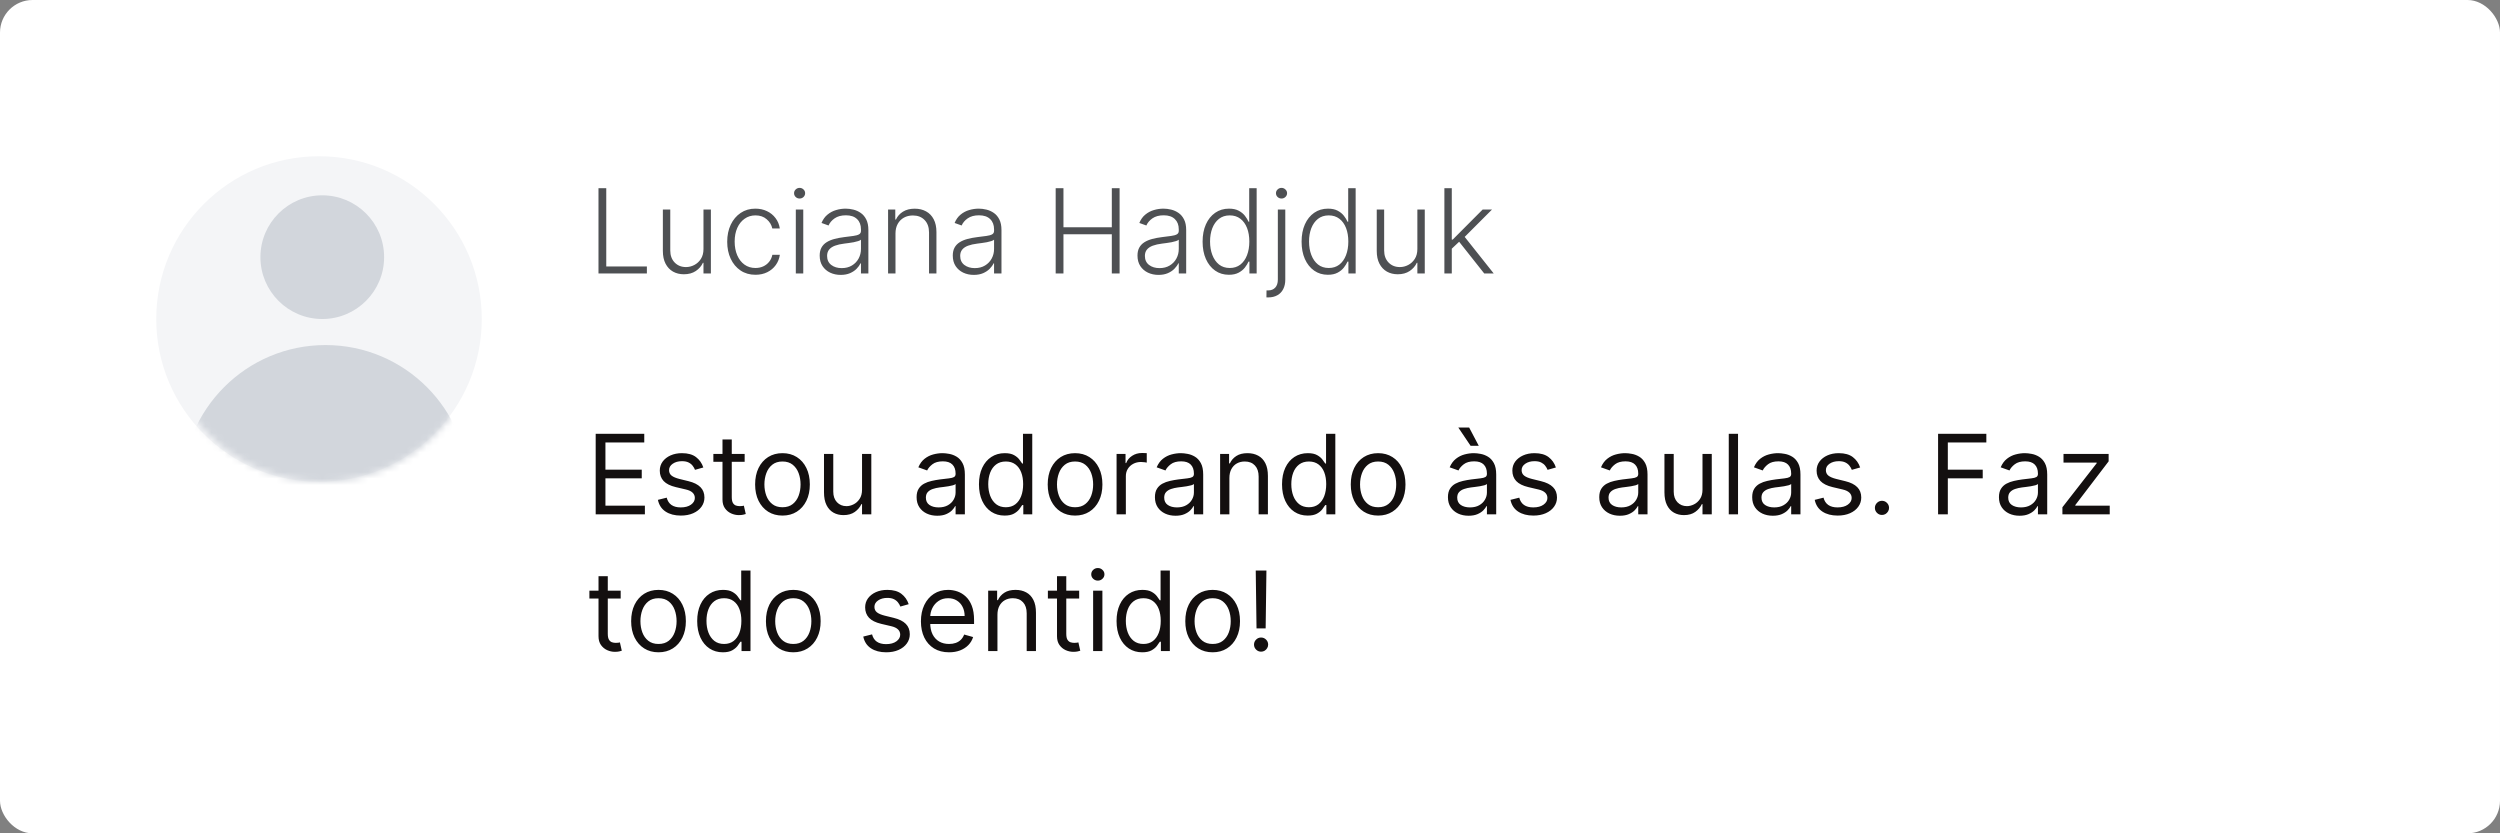
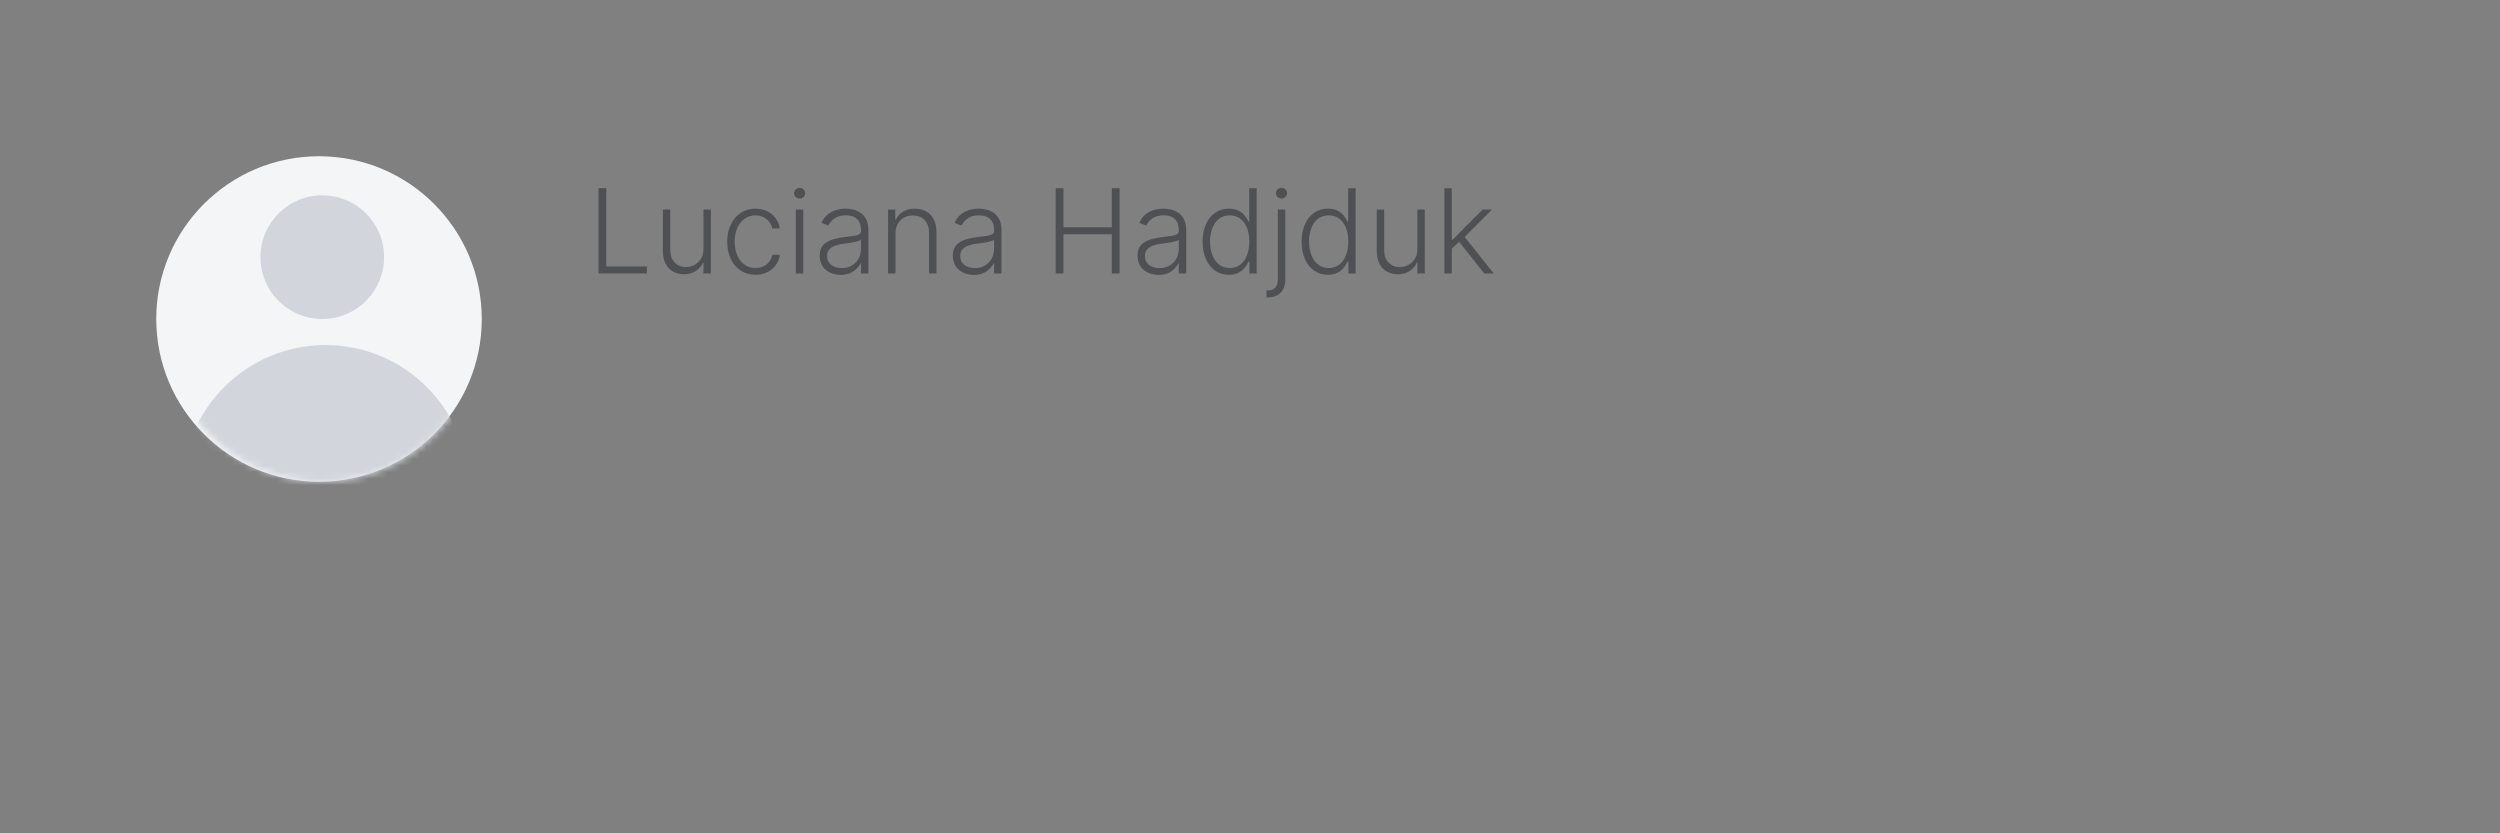
<svg xmlns="http://www.w3.org/2000/svg" width="384" height="128" viewBox="0 0 384 128" fill="none">
  <rect x="0" y="0" width="384" height="128" fill="#808080" stroke="none" />
-   <rect width="384" height="128" rx="5" fill="white" />
  <circle cx="49" cy="49" r="25" fill="#F4F5F7" />
  <circle cx="49.5" cy="39.5" r="9.5" fill="#D2D6DC" />
  <mask id="mask0_619_61" style="mask-type:alpha" maskUnits="userSpaceOnUse" x="25" y="25" width="49" height="49">
    <circle cx="49.5" cy="49.5" r="24.5" fill="#F4F5F7" />
  </mask>
  <g mask="url(#mask0_619_61)">
    <circle cx="50" cy="75" r="22" fill="#D2D6DC" />
  </g>
  <path d="M91.927 42V28.909H93.122V40.926H99.361V42H91.927ZM108.054 38.248V32.182H109.192V42H108.054V40.37H107.965C107.735 40.873 107.37 41.293 106.872 41.629C106.373 41.962 105.764 42.128 105.044 42.128C104.417 42.128 103.861 41.992 103.375 41.719C102.889 41.442 102.508 41.037 102.231 40.504C101.954 39.972 101.816 39.318 101.816 38.542V32.182H102.953V38.472C102.953 39.239 103.179 39.856 103.631 40.325C104.083 40.79 104.662 41.022 105.37 41.022C105.813 41.022 106.239 40.916 106.648 40.702C107.057 40.489 107.394 40.178 107.658 39.769C107.922 39.356 108.054 38.849 108.054 38.248ZM116.04 42.205C115.162 42.205 114.397 41.985 113.745 41.546C113.097 41.107 112.594 40.506 112.236 39.744C111.878 38.981 111.699 38.111 111.699 37.136C111.699 36.151 111.88 35.276 112.243 34.508C112.609 33.742 113.116 33.141 113.764 32.706C114.412 32.267 115.164 32.048 116.02 32.048C116.677 32.048 117.271 32.175 117.804 32.431C118.336 32.682 118.775 33.038 119.12 33.499C119.47 33.955 119.689 34.487 119.779 35.097H118.628C118.509 34.543 118.221 34.07 117.765 33.678C117.314 33.281 116.738 33.083 116.04 33.083C115.413 33.083 114.859 33.254 114.378 33.594C113.896 33.931 113.519 34.402 113.246 35.007C112.978 35.608 112.843 36.305 112.843 37.097C112.843 37.894 112.976 38.599 113.24 39.213C113.504 39.822 113.875 40.3 114.352 40.645C114.834 40.99 115.396 41.163 116.04 41.163C116.474 41.163 116.87 41.082 117.228 40.92C117.591 40.754 117.893 40.519 118.136 40.217C118.383 39.914 118.549 39.554 118.635 39.136H119.785C119.7 39.729 119.489 40.257 119.152 40.722C118.82 41.182 118.388 41.544 117.855 41.808C117.326 42.072 116.721 42.205 116.04 42.205ZM122.237 42V32.182H123.381V42H122.237ZM122.818 30.494C122.584 30.494 122.384 30.416 122.217 30.258C122.051 30.096 121.968 29.902 121.968 29.676C121.968 29.45 122.051 29.259 122.217 29.101C122.384 28.939 122.584 28.858 122.818 28.858C123.053 28.858 123.253 28.939 123.419 29.101C123.585 29.259 123.668 29.45 123.668 29.676C123.668 29.902 123.585 30.096 123.419 30.258C123.253 30.416 123.053 30.494 122.818 30.494ZM129.132 42.224C128.54 42.224 127.998 42.109 127.508 41.879C127.018 41.644 126.628 41.307 126.339 40.869C126.049 40.425 125.904 39.889 125.904 39.258C125.904 38.772 125.996 38.363 126.179 38.031C126.362 37.698 126.622 37.425 126.959 37.212C127.295 36.999 127.694 36.831 128.154 36.707C128.614 36.584 129.121 36.488 129.675 36.42C130.225 36.352 130.69 36.292 131.069 36.241C131.452 36.19 131.744 36.109 131.945 35.998C132.145 35.887 132.245 35.708 132.245 35.461V35.231C132.245 34.562 132.045 34.035 131.644 33.652C131.248 33.264 130.677 33.07 129.931 33.07C129.224 33.07 128.646 33.226 128.199 33.537C127.756 33.848 127.445 34.215 127.266 34.636L126.185 34.246C126.407 33.709 126.714 33.281 127.106 32.962C127.498 32.638 127.937 32.406 128.422 32.265C128.908 32.12 129.4 32.048 129.899 32.048C130.274 32.048 130.664 32.097 131.069 32.195C131.478 32.293 131.857 32.463 132.207 32.706C132.556 32.945 132.839 33.279 133.057 33.709C133.274 34.136 133.383 34.677 133.383 35.333V42H132.245V40.447H132.175C132.038 40.736 131.836 41.018 131.567 41.291C131.299 41.563 130.962 41.787 130.557 41.962C130.153 42.136 129.677 42.224 129.132 42.224ZM129.285 41.182C129.891 41.182 130.415 41.048 130.858 40.779C131.301 40.511 131.642 40.155 131.881 39.712C132.123 39.264 132.245 38.772 132.245 38.235V36.816C132.16 36.897 132.017 36.969 131.817 37.033C131.621 37.097 131.393 37.155 131.133 37.206C130.877 37.253 130.621 37.293 130.366 37.327C130.11 37.361 129.88 37.391 129.675 37.417C129.121 37.485 128.648 37.592 128.256 37.736C127.864 37.881 127.564 38.082 127.355 38.337C127.146 38.589 127.042 38.913 127.042 39.309C127.042 39.906 127.255 40.368 127.681 40.696C128.107 41.02 128.642 41.182 129.285 41.182ZM137.547 35.864V42H136.409V32.182H137.515V33.722H137.617C137.848 33.219 138.206 32.817 138.691 32.514C139.181 32.207 139.786 32.054 140.507 32.054C141.167 32.054 141.747 32.193 142.245 32.469C142.748 32.742 143.138 33.145 143.415 33.678C143.696 34.21 143.837 34.864 143.837 35.64V42H142.699V35.71C142.699 34.905 142.473 34.268 142.022 33.799C141.574 33.33 140.973 33.096 140.219 33.096C139.703 33.096 139.245 33.207 138.845 33.428C138.444 33.65 138.127 33.969 137.892 34.387C137.662 34.8 137.547 35.293 137.547 35.864ZM149.575 42.224C148.983 42.224 148.442 42.109 147.952 41.879C147.462 41.644 147.072 41.307 146.782 40.869C146.492 40.425 146.347 39.889 146.347 39.258C146.347 38.772 146.439 38.363 146.622 38.031C146.805 37.698 147.065 37.425 147.402 37.212C147.739 36.999 148.137 36.831 148.597 36.707C149.058 36.584 149.565 36.488 150.119 36.42C150.668 36.352 151.133 36.292 151.512 36.241C151.896 36.19 152.188 36.109 152.388 35.998C152.588 35.887 152.688 35.708 152.688 35.461V35.231C152.688 34.562 152.488 34.035 152.087 33.652C151.691 33.264 151.12 33.07 150.374 33.07C149.667 33.07 149.09 33.226 148.642 33.537C148.199 33.848 147.888 34.215 147.709 34.636L146.629 34.246C146.85 33.709 147.157 33.281 147.549 32.962C147.941 32.638 148.38 32.406 148.866 32.265C149.352 32.12 149.844 32.048 150.342 32.048C150.717 32.048 151.107 32.097 151.512 32.195C151.921 32.293 152.301 32.463 152.65 32.706C152.999 32.945 153.283 33.279 153.5 33.709C153.717 34.136 153.826 34.677 153.826 35.333V42H152.688V40.447H152.618C152.482 40.736 152.279 41.018 152.011 41.291C151.742 41.563 151.406 41.787 151.001 41.962C150.596 42.136 150.121 42.224 149.575 42.224ZM149.729 41.182C150.334 41.182 150.858 41.048 151.301 40.779C151.744 40.511 152.085 40.155 152.324 39.712C152.567 39.264 152.688 38.772 152.688 38.235V36.816C152.603 36.897 152.46 36.969 152.26 37.033C152.064 37.097 151.836 37.155 151.576 37.206C151.32 37.253 151.065 37.293 150.809 37.327C150.553 37.361 150.323 37.391 150.119 37.417C149.565 37.485 149.092 37.592 148.7 37.736C148.308 37.881 148.007 38.082 147.798 38.337C147.59 38.589 147.485 38.913 147.485 39.309C147.485 39.906 147.698 40.368 148.124 40.696C148.551 41.02 149.085 41.182 149.729 41.182ZM162.152 42V28.909H163.347V34.911H170.775V28.909H171.97V42H170.775V35.985H163.347V42H162.152ZM177.946 42.224C177.354 42.224 176.813 42.109 176.323 41.879C175.833 41.644 175.443 41.307 175.153 40.869C174.863 40.425 174.718 39.889 174.718 39.258C174.718 38.772 174.81 38.363 174.993 38.031C175.177 37.698 175.437 37.425 175.773 37.212C176.11 36.999 176.508 36.831 176.968 36.707C177.429 36.584 177.936 36.488 178.49 36.42C179.04 36.352 179.504 36.292 179.883 36.241C180.267 36.19 180.559 36.109 180.759 35.998C180.959 35.887 181.059 35.708 181.059 35.461V35.231C181.059 34.562 180.859 34.035 180.459 33.652C180.062 33.264 179.491 33.07 178.745 33.07C178.038 33.07 177.461 33.226 177.013 33.537C176.57 33.848 176.259 34.215 176.08 34.636L175 34.246C175.221 33.709 175.528 33.281 175.92 32.962C176.312 32.638 176.751 32.406 177.237 32.265C177.723 32.12 178.215 32.048 178.714 32.048C179.089 32.048 179.478 32.097 179.883 32.195C180.292 32.293 180.672 32.463 181.021 32.706C181.37 32.945 181.654 33.279 181.871 33.709C182.089 34.136 182.197 34.677 182.197 35.333V42H181.059V40.447H180.989C180.853 40.736 180.65 41.018 180.382 41.291C180.113 41.563 179.777 41.787 179.372 41.962C178.967 42.136 178.492 42.224 177.946 42.224ZM178.1 41.182C178.705 41.182 179.229 41.048 179.672 40.779C180.116 40.511 180.456 40.155 180.695 39.712C180.938 39.264 181.059 38.772 181.059 38.235V36.816C180.974 36.897 180.831 36.969 180.631 37.033C180.435 37.097 180.207 37.155 179.947 37.206C179.691 37.253 179.436 37.293 179.18 37.327C178.924 37.361 178.694 37.391 178.49 37.417C177.936 37.485 177.463 37.592 177.071 37.736C176.679 37.881 176.378 38.082 176.169 38.337C175.961 38.589 175.856 38.913 175.856 39.309C175.856 39.906 176.069 40.368 176.495 40.696C176.922 41.02 177.456 41.182 178.1 41.182ZM188.759 42.205C187.953 42.205 187.248 41.992 186.643 41.565C186.038 41.139 185.565 40.545 185.224 39.782C184.887 39.019 184.719 38.131 184.719 37.117C184.719 36.106 184.887 35.222 185.224 34.464C185.565 33.701 186.04 33.109 186.649 32.687C187.259 32.261 187.968 32.048 188.778 32.048C189.374 32.048 189.871 32.154 190.267 32.367C190.663 32.576 190.981 32.836 191.22 33.147C191.458 33.458 191.644 33.761 191.776 34.055H191.878V28.909H193.022V42H191.91V40.178H191.776C191.644 40.477 191.456 40.783 191.213 41.099C190.97 41.41 190.649 41.672 190.248 41.885C189.852 42.098 189.355 42.205 188.759 42.205ZM188.893 41.163C189.528 41.163 190.069 40.99 190.516 40.645C190.964 40.295 191.305 39.816 191.539 39.207C191.778 38.593 191.897 37.89 191.897 37.097C191.897 36.313 191.78 35.621 191.546 35.02C191.311 34.415 190.97 33.942 190.523 33.601C190.075 33.256 189.532 33.083 188.893 33.083C188.237 33.083 187.683 33.262 187.231 33.62C186.783 33.974 186.443 34.453 186.208 35.058C185.978 35.663 185.863 36.343 185.863 37.097C185.863 37.86 185.98 38.548 186.215 39.162C186.449 39.776 186.79 40.264 187.237 40.626C187.689 40.984 188.241 41.163 188.893 41.163ZM196.276 32.182H197.42V42.952C197.42 43.511 197.315 43.992 197.107 44.397C196.902 44.806 196.604 45.121 196.212 45.343C195.82 45.569 195.347 45.682 194.793 45.682C194.75 45.682 194.707 45.682 194.665 45.682C194.622 45.682 194.575 45.68 194.524 45.675L194.537 44.608C194.58 44.608 194.62 44.608 194.658 44.608C194.697 44.608 194.737 44.608 194.78 44.608C195.249 44.608 195.615 44.463 195.879 44.173C196.144 43.883 196.276 43.477 196.276 42.952V32.182ZM196.838 30.494C196.608 30.494 196.408 30.416 196.237 30.258C196.071 30.096 195.988 29.902 195.988 29.676C195.988 29.45 196.071 29.259 196.237 29.101C196.408 28.939 196.608 28.858 196.838 28.858C197.073 28.858 197.273 28.939 197.439 29.101C197.609 29.259 197.695 29.45 197.695 29.676C197.695 29.902 197.609 30.096 197.439 30.258C197.273 30.416 197.073 30.494 196.838 30.494ZM203.964 42.205C203.158 42.205 202.453 41.992 201.848 41.565C201.243 41.139 200.77 40.545 200.429 39.782C200.092 39.019 199.924 38.131 199.924 37.117C199.924 36.106 200.092 35.222 200.429 34.464C200.77 33.701 201.245 33.109 201.854 32.687C202.464 32.261 203.173 32.048 203.983 32.048C204.579 32.048 205.076 32.154 205.472 32.367C205.869 32.576 206.186 32.836 206.425 33.147C206.663 33.458 206.849 33.761 206.981 34.055H207.083V28.909H208.227V42H207.115V40.178H206.981C206.849 40.477 206.661 40.783 206.418 41.099C206.175 41.41 205.854 41.672 205.453 41.885C205.057 42.098 204.56 42.205 203.964 42.205ZM204.098 41.163C204.733 41.163 205.274 40.99 205.722 40.645C206.169 40.295 206.51 39.816 206.744 39.207C206.983 38.593 207.102 37.89 207.102 37.097C207.102 36.313 206.985 35.621 206.751 35.02C206.516 34.415 206.175 33.942 205.728 33.601C205.28 33.256 204.737 33.083 204.098 33.083C203.442 33.083 202.888 33.262 202.436 33.62C201.989 33.974 201.648 34.453 201.413 35.058C201.183 35.663 201.068 36.343 201.068 37.097C201.068 37.86 201.185 38.548 201.42 39.162C201.654 39.776 201.995 40.264 202.442 40.626C202.894 40.984 203.446 41.163 204.098 41.163ZM217.707 38.248V32.182H218.844V42H217.707V40.37H217.617C217.387 40.873 217.023 41.293 216.524 41.629C216.025 41.962 215.416 42.128 214.696 42.128C214.07 42.128 213.513 41.992 213.028 41.719C212.542 41.442 212.16 41.037 211.883 40.504C211.606 39.972 211.468 39.318 211.468 38.542V32.182H212.606V38.472C212.606 39.239 212.832 39.856 213.283 40.325C213.735 40.79 214.315 41.022 215.022 41.022C215.465 41.022 215.891 40.916 216.3 40.702C216.709 40.489 217.046 40.178 217.31 39.769C217.574 39.356 217.707 38.849 217.707 38.248ZM222.892 38.293L222.879 36.803H223.135L227.737 32.182H229.176L224.631 36.733L224.528 36.752L222.892 38.293ZM221.857 42V28.909H222.994V42H221.857ZM227.974 42L223.985 36.957L224.803 36.17L229.431 42H227.974Z" fill="#4E5053" />
-   <path d="M91.497 79V66.636H98.959V67.965H92.994V72.142H98.572V73.47H92.994V77.672H99.055V79H91.497ZM108.032 71.804L106.752 72.166C106.672 71.953 106.553 71.746 106.396 71.544C106.243 71.339 106.034 71.17 105.768 71.037C105.503 70.904 105.163 70.838 104.748 70.838C104.181 70.838 103.708 70.969 103.33 71.231C102.955 71.488 102.768 71.816 102.768 72.215C102.768 72.569 102.897 72.848 103.154 73.054C103.412 73.259 103.815 73.43 104.362 73.567L105.738 73.905C106.567 74.106 107.185 74.414 107.592 74.829C107.998 75.239 108.201 75.768 108.201 76.416C108.201 76.947 108.048 77.422 107.743 77.841C107.441 78.26 107.018 78.59 106.475 78.831C105.931 79.072 105.3 79.193 104.579 79.193C103.633 79.193 102.851 78.988 102.231 78.577C101.611 78.167 101.219 77.567 101.054 76.778L102.406 76.44C102.535 76.939 102.778 77.314 103.136 77.563C103.499 77.813 103.971 77.938 104.555 77.938C105.219 77.938 105.746 77.797 106.137 77.515C106.531 77.229 106.728 76.887 106.728 76.489C106.728 76.167 106.616 75.897 106.39 75.68C106.165 75.458 105.819 75.293 105.352 75.185L103.806 74.822C102.957 74.621 102.333 74.309 101.935 73.887C101.541 73.46 101.343 72.927 101.343 72.287C101.343 71.764 101.49 71.301 101.784 70.898C102.082 70.496 102.486 70.18 102.998 69.951C103.513 69.721 104.096 69.606 104.748 69.606C105.666 69.606 106.386 69.808 106.909 70.21C107.437 70.613 107.811 71.144 108.032 71.804ZM114.379 69.727V70.935H109.573V69.727H114.379ZM110.974 67.506H112.399V76.344C112.399 76.746 112.457 77.048 112.574 77.249C112.694 77.447 112.847 77.579 113.032 77.648C113.222 77.712 113.421 77.744 113.63 77.744C113.787 77.744 113.916 77.736 114.016 77.72C114.117 77.7 114.198 77.684 114.258 77.672L114.548 78.952C114.451 78.988 114.316 79.024 114.143 79.06C113.97 79.101 113.751 79.121 113.485 79.121C113.083 79.121 112.688 79.034 112.302 78.861C111.92 78.688 111.602 78.424 111.348 78.07C111.099 77.716 110.974 77.269 110.974 76.73V67.506ZM120.189 79.193C119.352 79.193 118.618 78.994 117.986 78.596C117.358 78.197 116.867 77.64 116.513 76.923C116.163 76.207 115.987 75.37 115.987 74.412C115.987 73.446 116.163 72.603 116.513 71.882C116.867 71.162 117.358 70.603 117.986 70.204C118.618 69.806 119.352 69.606 120.189 69.606C121.026 69.606 121.759 69.806 122.387 70.204C123.018 70.603 123.509 71.162 123.86 71.882C124.214 72.603 124.391 73.446 124.391 74.412C124.391 75.37 124.214 76.207 123.86 76.923C123.509 77.64 123.018 78.197 122.387 78.596C121.759 78.994 121.026 79.193 120.189 79.193ZM120.189 77.913C120.825 77.913 121.348 77.75 121.759 77.424C122.169 77.098 122.473 76.67 122.67 76.138C122.868 75.607 122.966 75.032 122.966 74.412C122.966 73.792 122.868 73.215 122.67 72.679C122.473 72.144 122.169 71.711 121.759 71.381C121.348 71.051 120.825 70.886 120.189 70.886C119.553 70.886 119.03 71.051 118.62 71.381C118.209 71.711 117.905 72.144 117.708 72.679C117.511 73.215 117.412 73.792 117.412 74.412C117.412 75.032 117.511 75.607 117.708 76.138C117.905 76.67 118.209 77.098 118.62 77.424C119.03 77.75 119.553 77.913 120.189 77.913ZM132.409 75.209V69.727H133.834V79H132.409V77.43H132.313C132.096 77.901 131.757 78.302 131.299 78.632C130.84 78.958 130.26 79.121 129.56 79.121C128.98 79.121 128.465 78.994 128.015 78.74C127.564 78.483 127.21 78.097 126.952 77.581C126.694 77.062 126.566 76.408 126.566 75.619V69.727H127.99V75.523C127.99 76.199 128.18 76.738 128.558 77.141C128.94 77.543 129.427 77.744 130.019 77.744C130.373 77.744 130.733 77.654 131.099 77.473C131.47 77.291 131.78 77.014 132.029 76.64C132.283 76.265 132.409 75.788 132.409 75.209ZM143.954 79.217C143.366 79.217 142.833 79.107 142.354 78.885C141.875 78.66 141.495 78.336 141.213 77.913C140.931 77.487 140.79 76.972 140.79 76.368C140.79 75.837 140.895 75.406 141.104 75.076C141.313 74.742 141.593 74.48 141.943 74.291C142.293 74.102 142.68 73.961 143.102 73.869C143.529 73.772 143.958 73.695 144.388 73.639C144.952 73.567 145.408 73.512 145.759 73.476C146.113 73.436 146.37 73.37 146.531 73.277C146.696 73.184 146.779 73.023 146.779 72.794V72.746C146.779 72.15 146.616 71.687 146.29 71.357C145.968 71.027 145.479 70.862 144.823 70.862C144.143 70.862 143.609 71.011 143.223 71.309C142.837 71.607 142.565 71.925 142.408 72.263L141.056 71.78C141.297 71.216 141.619 70.778 142.022 70.464C142.428 70.146 142.871 69.924 143.35 69.8C143.833 69.671 144.308 69.606 144.775 69.606C145.072 69.606 145.415 69.643 145.801 69.715C146.191 69.784 146.568 69.927 146.93 70.144C147.296 70.361 147.6 70.689 147.841 71.128C148.083 71.567 148.204 72.154 148.204 72.891V79H146.779V77.744H146.706C146.61 77.945 146.449 78.161 146.223 78.39C145.998 78.62 145.698 78.815 145.324 78.976C144.95 79.137 144.493 79.217 143.954 79.217ZM144.171 77.938C144.734 77.938 145.209 77.827 145.596 77.606C145.986 77.384 146.28 77.098 146.477 76.748C146.678 76.398 146.779 76.03 146.779 75.644V74.34C146.718 74.412 146.586 74.478 146.38 74.539C146.179 74.595 145.946 74.645 145.68 74.69C145.419 74.73 145.163 74.766 144.913 74.798C144.668 74.826 144.469 74.851 144.316 74.871C143.946 74.919 143.599 74.998 143.277 75.106C142.959 75.211 142.702 75.37 142.505 75.583C142.312 75.792 142.215 76.078 142.215 76.44C142.215 76.935 142.398 77.31 142.764 77.563C143.135 77.813 143.603 77.938 144.171 77.938ZM154.305 79.193C153.533 79.193 152.85 78.998 152.259 78.608C151.667 78.213 151.204 77.658 150.87 76.941C150.536 76.221 150.369 75.37 150.369 74.388C150.369 73.414 150.536 72.569 150.87 71.852C151.204 71.136 151.669 70.582 152.265 70.192C152.861 69.802 153.549 69.606 154.33 69.606C154.933 69.606 155.41 69.707 155.76 69.908C156.114 70.106 156.384 70.331 156.569 70.585C156.758 70.834 156.905 71.039 157.01 71.2H157.131V66.636H158.555V79H157.179V77.575H157.01C156.905 77.744 156.756 77.958 156.563 78.215C156.37 78.469 156.094 78.696 155.736 78.897C155.378 79.095 154.901 79.193 154.305 79.193ZM154.499 77.913C155.07 77.913 155.553 77.764 155.947 77.467C156.342 77.165 156.642 76.748 156.847 76.217C157.052 75.682 157.155 75.064 157.155 74.364C157.155 73.671 157.054 73.066 156.853 72.546C156.652 72.023 156.354 71.617 155.96 71.327C155.565 71.033 155.078 70.886 154.499 70.886C153.895 70.886 153.392 71.041 152.989 71.351C152.591 71.657 152.291 72.074 152.09 72.601C151.893 73.124 151.794 73.712 151.794 74.364C151.794 75.024 151.895 75.623 152.096 76.163C152.301 76.698 152.603 77.124 153.001 77.442C153.404 77.756 153.903 77.913 154.499 77.913ZM165.13 79.193C164.292 79.193 163.558 78.994 162.926 78.596C162.298 78.197 161.807 77.64 161.453 76.923C161.103 76.207 160.928 75.37 160.928 74.412C160.928 73.446 161.103 72.603 161.453 71.882C161.807 71.162 162.298 70.603 162.926 70.204C163.558 69.806 164.292 69.606 165.13 69.606C165.967 69.606 166.699 69.806 167.327 70.204C167.959 70.603 168.45 71.162 168.8 71.882C169.154 72.603 169.331 73.446 169.331 74.412C169.331 75.37 169.154 76.207 168.8 76.923C168.45 77.64 167.959 78.197 167.327 78.596C166.699 78.994 165.967 79.193 165.13 79.193ZM165.13 77.913C165.766 77.913 166.289 77.75 166.699 77.424C167.11 77.098 167.414 76.67 167.611 76.138C167.808 75.607 167.907 75.032 167.907 74.412C167.907 73.792 167.808 73.215 167.611 72.679C167.414 72.144 167.11 71.711 166.699 71.381C166.289 71.051 165.766 70.886 165.13 70.886C164.494 70.886 163.971 71.051 163.56 71.381C163.15 71.711 162.846 72.144 162.648 72.679C162.451 73.215 162.353 73.792 162.353 74.412C162.353 75.032 162.451 75.607 162.648 76.138C162.846 76.67 163.15 77.098 163.56 77.424C163.971 77.75 164.494 77.913 165.13 77.913ZM171.506 79V69.727H172.883V71.128H172.979C173.148 70.669 173.454 70.297 173.897 70.011C174.339 69.725 174.839 69.582 175.394 69.582C175.499 69.582 175.629 69.584 175.786 69.588C175.943 69.592 176.062 69.599 176.142 69.606V71.055C176.094 71.043 175.984 71.025 175.81 71.001C175.641 70.973 175.462 70.959 175.273 70.959C174.822 70.959 174.42 71.053 174.066 71.243C173.716 71.428 173.438 71.685 173.233 72.015C173.031 72.341 172.931 72.713 172.931 73.132V79H171.506ZM180.56 79.217C179.972 79.217 179.439 79.107 178.96 78.885C178.481 78.66 178.101 78.336 177.819 77.913C177.538 77.487 177.397 76.972 177.397 76.368C177.397 75.837 177.501 75.406 177.711 75.076C177.92 74.742 178.2 74.48 178.55 74.291C178.9 74.102 179.286 73.961 179.709 73.869C180.135 73.772 180.564 73.695 180.995 73.639C181.558 73.567 182.015 73.512 182.365 73.476C182.719 73.436 182.977 73.37 183.138 73.277C183.303 73.184 183.385 73.023 183.385 72.794V72.746C183.385 72.15 183.222 71.687 182.896 71.357C182.574 71.027 182.085 70.862 181.429 70.862C180.749 70.862 180.216 71.011 179.83 71.309C179.443 71.607 179.172 71.925 179.015 72.263L177.662 71.78C177.904 71.216 178.226 70.778 178.628 70.464C179.035 70.146 179.477 69.924 179.956 69.8C180.439 69.671 180.914 69.606 181.381 69.606C181.679 69.606 182.021 69.643 182.407 69.715C182.798 69.784 183.174 69.927 183.536 70.144C183.902 70.361 184.206 70.689 184.448 71.128C184.689 71.567 184.81 72.154 184.81 72.891V79H183.385V77.744H183.313C183.216 77.945 183.055 78.161 182.83 78.39C182.605 78.62 182.305 78.815 181.93 78.976C181.556 79.137 181.099 79.217 180.56 79.217ZM180.777 77.938C181.341 77.938 181.816 77.827 182.202 77.606C182.592 77.384 182.886 77.098 183.083 76.748C183.285 76.398 183.385 76.03 183.385 75.644V74.34C183.325 74.412 183.192 74.478 182.987 74.539C182.786 74.595 182.552 74.645 182.287 74.69C182.025 74.73 181.769 74.766 181.52 74.798C181.274 74.826 181.075 74.851 180.922 74.871C180.552 74.919 180.206 74.998 179.884 75.106C179.566 75.211 179.308 75.37 179.111 75.583C178.918 75.792 178.821 76.078 178.821 76.44C178.821 76.935 179.004 77.31 179.371 77.563C179.741 77.813 180.21 77.938 180.777 77.938ZM188.835 73.422V79H187.41V69.727H188.787V71.176H188.908C189.125 70.705 189.455 70.327 189.898 70.041C190.34 69.751 190.912 69.606 191.612 69.606C192.24 69.606 192.789 69.735 193.26 69.993C193.731 70.246 194.097 70.633 194.359 71.152C194.621 71.667 194.751 72.319 194.751 73.108V79H193.327V73.204C193.327 72.476 193.137 71.909 192.759 71.502C192.381 71.092 191.862 70.886 191.202 70.886C190.747 70.886 190.34 70.985 189.982 71.182C189.628 71.379 189.348 71.667 189.143 72.046C188.938 72.424 188.835 72.883 188.835 73.422ZM200.856 79.193C200.083 79.193 199.401 78.998 198.81 78.608C198.218 78.213 197.755 77.658 197.421 76.941C197.087 76.221 196.92 75.37 196.92 74.388C196.92 73.414 197.087 72.569 197.421 71.852C197.755 71.136 198.22 70.582 198.816 70.192C199.411 69.802 200.1 69.606 200.88 69.606C201.484 69.606 201.961 69.707 202.311 69.908C202.665 70.106 202.935 70.331 203.12 70.585C203.309 70.834 203.456 71.039 203.561 71.2H203.681V66.636H205.106V79H203.73V77.575H203.561C203.456 77.744 203.307 77.958 203.114 78.215C202.921 78.469 202.645 78.696 202.287 78.897C201.929 79.095 201.452 79.193 200.856 79.193ZM201.049 77.913C201.621 77.913 202.104 77.764 202.498 77.467C202.893 77.165 203.192 76.748 203.398 76.217C203.603 75.682 203.706 75.064 203.706 74.364C203.706 73.671 203.605 73.066 203.404 72.546C203.203 72.023 202.905 71.617 202.51 71.327C202.116 71.033 201.629 70.886 201.049 70.886C200.446 70.886 199.943 71.041 199.54 71.351C199.142 71.657 198.842 72.074 198.641 72.601C198.443 73.124 198.345 73.712 198.345 74.364C198.345 75.024 198.445 75.623 198.647 76.163C198.852 76.698 199.154 77.124 199.552 77.442C199.955 77.756 200.454 77.913 201.049 77.913ZM211.68 79.193C210.843 79.193 210.109 78.994 209.477 78.596C208.849 78.197 208.358 77.64 208.004 76.923C207.654 76.207 207.479 75.37 207.479 74.412C207.479 73.446 207.654 72.603 208.004 71.882C208.358 71.162 208.849 70.603 209.477 70.204C210.109 69.806 210.843 69.606 211.68 69.606C212.518 69.606 213.25 69.806 213.878 70.204C214.51 70.603 215.001 71.162 215.351 71.882C215.705 72.603 215.882 73.446 215.882 74.412C215.882 75.37 215.705 76.207 215.351 76.923C215.001 77.64 214.51 78.197 213.878 78.596C213.25 78.994 212.518 79.193 211.68 79.193ZM211.68 77.913C212.316 77.913 212.839 77.75 213.25 77.424C213.661 77.098 213.964 76.67 214.162 76.138C214.359 75.607 214.457 75.032 214.457 74.412C214.457 73.792 214.359 73.215 214.162 72.679C213.964 72.144 213.661 71.711 213.25 71.381C212.839 71.051 212.316 70.886 211.68 70.886C211.045 70.886 210.521 71.051 210.111 71.381C209.7 71.711 209.396 72.144 209.199 72.679C209.002 73.215 208.903 73.792 208.903 74.412C208.903 75.032 209.002 75.607 209.199 76.138C209.396 76.67 209.7 77.098 210.111 77.424C210.521 77.75 211.045 77.913 211.68 77.913ZM225.567 79.217C224.979 79.217 224.446 79.107 223.967 78.885C223.488 78.66 223.108 78.336 222.826 77.913C222.544 77.487 222.403 76.972 222.403 76.368C222.403 75.837 222.508 75.406 222.717 75.076C222.927 74.742 223.206 74.48 223.557 74.291C223.907 74.102 224.293 73.961 224.716 73.869C225.142 73.772 225.571 73.695 226.002 73.639C226.565 73.567 227.022 73.512 227.372 73.476C227.726 73.436 227.984 73.37 228.145 73.277C228.31 73.184 228.392 73.023 228.392 72.794V72.746C228.392 72.15 228.229 71.687 227.903 71.357C227.581 71.027 227.092 70.862 226.436 70.862C225.756 70.862 225.223 71.011 224.836 71.309C224.45 71.607 224.178 71.925 224.021 72.263L222.669 71.78C222.911 71.216 223.233 70.778 223.635 70.464C224.042 70.146 224.484 69.924 224.963 69.8C225.446 69.671 225.921 69.606 226.388 69.606C226.686 69.606 227.028 69.643 227.414 69.715C227.805 69.784 228.181 69.927 228.543 70.144C228.909 70.361 229.213 70.689 229.455 71.128C229.696 71.567 229.817 72.154 229.817 72.891V79H228.392V77.744H228.32C228.223 77.945 228.062 78.161 227.837 78.39C227.611 78.62 227.312 78.815 226.937 78.976C226.563 79.137 226.106 79.217 225.567 79.217ZM225.784 77.938C226.348 77.938 226.823 77.827 227.209 77.606C227.599 77.384 227.893 77.098 228.09 76.748C228.292 76.398 228.392 76.03 228.392 75.644V74.34C228.332 74.412 228.199 74.478 227.994 74.539C227.792 74.595 227.559 74.645 227.293 74.69C227.032 74.73 226.776 74.766 226.527 74.798C226.281 74.826 226.082 74.851 225.929 74.871C225.559 74.919 225.213 74.998 224.891 75.106C224.573 75.211 224.315 75.37 224.118 75.583C223.925 75.792 223.828 76.078 223.828 76.44C223.828 76.935 224.011 77.31 224.378 77.563C224.748 77.813 225.217 77.938 225.784 77.938ZM225.881 68.472L223.997 65.671H225.663L227.136 68.472H225.881ZM238.985 71.804L237.706 72.166C237.625 71.953 237.506 71.746 237.349 71.544C237.196 71.339 236.987 71.17 236.722 71.037C236.456 70.904 236.116 70.838 235.701 70.838C235.134 70.838 234.661 70.969 234.283 71.231C233.908 71.488 233.721 71.816 233.721 72.215C233.721 72.569 233.85 72.848 234.108 73.054C234.365 73.259 234.768 73.43 235.315 73.567L236.691 73.905C237.52 74.106 238.138 74.414 238.545 74.829C238.951 75.239 239.154 75.768 239.154 76.416C239.154 76.947 239.002 77.422 238.696 77.841C238.394 78.26 237.971 78.59 237.428 78.831C236.885 79.072 236.253 79.193 235.532 79.193C234.587 79.193 233.804 78.988 233.184 78.577C232.564 78.167 232.172 77.567 232.007 76.778L233.359 76.44C233.488 76.939 233.731 77.314 234.089 77.563C234.452 77.813 234.925 77.938 235.508 77.938C236.172 77.938 236.699 77.797 237.09 77.515C237.484 77.229 237.681 76.887 237.681 76.489C237.681 76.167 237.569 75.897 237.343 75.68C237.118 75.458 236.772 75.293 236.305 75.185L234.76 74.822C233.91 74.621 233.287 74.309 232.888 73.887C232.494 73.46 232.297 72.927 232.297 72.287C232.297 71.764 232.443 71.301 232.737 70.898C233.035 70.496 233.44 70.18 233.951 69.951C234.466 69.721 235.049 69.606 235.701 69.606C236.619 69.606 237.339 69.808 237.863 70.21C238.39 70.613 238.764 71.144 238.985 71.804ZM248.809 79.217C248.221 79.217 247.688 79.107 247.209 78.885C246.73 78.66 246.35 78.336 246.068 77.913C245.787 77.487 245.646 76.972 245.646 76.368C245.646 75.837 245.75 75.406 245.96 75.076C246.169 74.742 246.449 74.48 246.799 74.291C247.149 74.102 247.535 73.961 247.958 73.869C248.384 73.772 248.813 73.695 249.244 73.639C249.807 73.567 250.264 73.512 250.614 73.476C250.968 73.436 251.226 73.37 251.387 73.277C251.552 73.184 251.634 73.023 251.634 72.794V72.746C251.634 72.15 251.471 71.687 251.145 71.357C250.823 71.027 250.334 70.862 249.678 70.862C248.998 70.862 248.465 71.011 248.079 71.309C247.692 71.607 247.421 71.925 247.264 72.263L245.911 71.78C246.153 71.216 246.475 70.778 246.877 70.464C247.284 70.146 247.726 69.924 248.205 69.8C248.688 69.671 249.163 69.606 249.63 69.606C249.928 69.606 250.27 69.643 250.656 69.715C251.047 69.784 251.423 69.927 251.785 70.144C252.151 70.361 252.455 70.689 252.697 71.128C252.938 71.567 253.059 72.154 253.059 72.891V79H251.634V77.744H251.562C251.465 77.945 251.304 78.161 251.079 78.39C250.854 78.62 250.554 78.815 250.179 78.976C249.805 79.137 249.348 79.217 248.809 79.217ZM249.026 77.938C249.59 77.938 250.065 77.827 250.451 77.606C250.841 77.384 251.135 77.098 251.332 76.748C251.534 76.398 251.634 76.03 251.634 75.644V74.34C251.574 74.412 251.441 74.478 251.236 74.539C251.035 74.595 250.801 74.645 250.536 74.69C250.274 74.73 250.018 74.766 249.769 74.798C249.523 74.826 249.324 74.851 249.171 74.871C248.801 74.919 248.455 74.998 248.133 75.106C247.815 75.211 247.557 75.37 247.36 75.583C247.167 75.792 247.07 76.078 247.07 76.44C247.07 76.935 247.254 77.31 247.62 77.563C247.99 77.813 248.459 77.938 249.026 77.938ZM261.503 75.209V69.727H262.928V79H261.503V77.43H261.407C261.189 77.901 260.851 78.302 260.392 78.632C259.934 78.958 259.354 79.121 258.654 79.121C258.074 79.121 257.559 78.994 257.108 78.74C256.658 78.483 256.303 78.097 256.046 77.581C255.788 77.062 255.659 76.408 255.659 75.619V69.727H257.084V75.523C257.084 76.199 257.273 76.738 257.652 77.141C258.034 77.543 258.521 77.744 259.113 77.744C259.467 77.744 259.827 77.654 260.193 77.473C260.563 77.291 260.873 77.014 261.123 76.64C261.376 76.265 261.503 75.788 261.503 75.209ZM266.962 66.636V79H265.537V66.636H266.962ZM272.3 79.217C271.713 79.217 271.179 79.107 270.7 78.885C270.222 78.66 269.841 78.336 269.559 77.913C269.278 77.487 269.137 76.972 269.137 76.368C269.137 75.837 269.242 75.406 269.451 75.076C269.66 74.742 269.94 74.48 270.29 74.291C270.64 74.102 271.026 73.961 271.449 73.869C271.876 73.772 272.304 73.695 272.735 73.639C273.298 73.567 273.755 73.512 274.105 73.476C274.459 73.436 274.717 73.37 274.878 73.277C275.043 73.184 275.126 73.023 275.126 72.794V72.746C275.126 72.15 274.963 71.687 274.637 71.357C274.315 71.027 273.826 70.862 273.17 70.862C272.489 70.862 271.956 71.011 271.57 71.309C271.183 71.607 270.912 71.925 270.755 72.263L269.403 71.78C269.644 71.216 269.966 70.778 270.368 70.464C270.775 70.146 271.218 69.924 271.697 69.8C272.18 69.671 272.654 69.606 273.121 69.606C273.419 69.606 273.761 69.643 274.148 69.715C274.538 69.784 274.914 69.927 275.276 70.144C275.643 70.361 275.947 70.689 276.188 71.128C276.43 71.567 276.55 72.154 276.55 72.891V79H275.126V77.744H275.053C274.956 77.945 274.796 78.161 274.57 78.39C274.345 78.62 274.045 78.815 273.671 78.976C273.296 79.137 272.84 79.217 272.3 79.217ZM272.518 77.938C273.081 77.938 273.556 77.827 273.942 77.606C274.333 77.384 274.626 77.098 274.824 76.748C275.025 76.398 275.126 76.03 275.126 75.644V74.34C275.065 74.412 274.932 74.478 274.727 74.539C274.526 74.595 274.292 74.645 274.027 74.69C273.765 74.73 273.51 74.766 273.26 74.798C273.015 74.826 272.815 74.851 272.662 74.871C272.292 74.919 271.946 74.998 271.624 75.106C271.306 75.211 271.049 75.37 270.851 75.583C270.658 75.792 270.562 76.078 270.562 76.44C270.562 76.935 270.745 77.31 271.111 77.563C271.481 77.813 271.95 77.938 272.518 77.938ZM285.719 71.804L284.439 72.166C284.359 71.953 284.24 71.746 284.083 71.544C283.93 71.339 283.721 71.17 283.455 71.037C283.189 70.904 282.849 70.838 282.435 70.838C281.867 70.838 281.394 70.969 281.016 71.231C280.642 71.488 280.455 71.816 280.455 72.215C280.455 72.569 280.583 72.848 280.841 73.054C281.099 73.259 281.501 73.43 282.048 73.567L283.425 73.905C284.254 74.106 284.872 74.414 285.278 74.829C285.685 75.239 285.888 75.768 285.888 76.416C285.888 76.947 285.735 77.422 285.429 77.841C285.127 78.26 284.705 78.59 284.161 78.831C283.618 79.072 282.986 79.193 282.266 79.193C281.32 79.193 280.537 78.988 279.917 78.577C279.298 78.167 278.905 77.567 278.74 76.778L280.092 76.44C280.221 76.939 280.465 77.314 280.823 77.563C281.185 77.813 281.658 77.938 282.242 77.938C282.906 77.938 283.433 77.797 283.823 77.515C284.218 77.229 284.415 76.887 284.415 76.489C284.415 76.167 284.302 75.897 284.077 75.68C283.851 75.458 283.505 75.293 283.038 75.185L281.493 74.822C280.644 74.621 280.02 74.309 279.622 73.887C279.227 73.46 279.03 72.927 279.03 72.287C279.03 71.764 279.177 71.301 279.471 70.898C279.768 70.496 280.173 70.18 280.684 69.951C281.199 69.721 281.783 69.606 282.435 69.606C283.352 69.606 284.073 69.808 284.596 70.21C285.123 70.613 285.497 71.144 285.719 71.804ZM289.071 79.097C288.773 79.097 288.517 78.99 288.304 78.777C288.091 78.563 287.984 78.308 287.984 78.01C287.984 77.712 288.091 77.457 288.304 77.243C288.517 77.03 288.773 76.923 289.071 76.923C289.369 76.923 289.624 77.03 289.838 77.243C290.051 77.457 290.157 77.712 290.157 78.01C290.157 78.207 290.107 78.388 290.007 78.553C289.91 78.718 289.779 78.851 289.614 78.952C289.453 79.048 289.272 79.097 289.071 79.097ZM297.689 79V66.636H305.102V67.965H299.186V72.142H304.547V73.47H299.186V79H297.689ZM310.202 79.217C309.614 79.217 309.081 79.107 308.602 78.885C308.123 78.66 307.743 78.336 307.461 77.913C307.179 77.487 307.038 76.972 307.038 76.368C307.038 75.837 307.143 75.406 307.352 75.076C307.561 74.742 307.841 74.48 308.191 74.291C308.541 74.102 308.928 73.961 309.35 73.869C309.777 73.772 310.206 73.695 310.636 73.639C311.2 73.567 311.657 73.512 312.007 73.476C312.361 73.436 312.618 73.37 312.779 73.277C312.944 73.184 313.027 73.023 313.027 72.794V72.746C313.027 72.15 312.864 71.687 312.538 71.357C312.216 71.027 311.727 70.862 311.071 70.862C310.391 70.862 309.858 71.011 309.471 71.309C309.085 71.607 308.813 71.925 308.656 72.263L307.304 71.78C307.545 71.216 307.867 70.778 308.27 70.464C308.676 70.146 309.119 69.924 309.598 69.8C310.081 69.671 310.556 69.606 311.023 69.606C311.32 69.606 311.663 69.643 312.049 69.715C312.439 69.784 312.816 69.927 313.178 70.144C313.544 70.361 313.848 70.689 314.089 71.128C314.331 71.567 314.452 72.154 314.452 72.891V79H313.027V77.744H312.954C312.858 77.945 312.697 78.161 312.472 78.39C312.246 78.62 311.946 78.815 311.572 78.976C311.198 79.137 310.741 79.217 310.202 79.217ZM310.419 77.938C310.982 77.938 311.457 77.827 311.844 77.606C312.234 77.384 312.528 77.098 312.725 76.748C312.926 76.398 313.027 76.03 313.027 75.644V74.34C312.967 74.412 312.834 74.478 312.628 74.539C312.427 74.595 312.194 74.645 311.928 74.69C311.667 74.73 311.411 74.766 311.161 74.798C310.916 74.826 310.717 74.851 310.564 74.871C310.194 74.919 309.847 74.998 309.525 75.106C309.208 75.211 308.95 75.37 308.753 75.583C308.56 75.792 308.463 76.078 308.463 76.44C308.463 76.935 308.646 77.31 309.012 77.563C309.383 77.813 309.851 77.938 310.419 77.938ZM316.786 79V77.913L322.051 71.152V71.055H316.955V69.727H323.886V70.862L318.767 77.575V77.672H324.055V79H316.786ZM95.337 90.727V91.935H90.531V90.727H95.337ZM91.932 88.506H93.356V97.344C93.356 97.746 93.415 98.048 93.532 98.249C93.652 98.447 93.805 98.579 93.99 98.648C94.18 98.712 94.379 98.744 94.588 98.744C94.745 98.744 94.874 98.736 94.974 98.72C95.075 98.7 95.156 98.684 95.216 98.672L95.506 99.952C95.409 99.988 95.274 100.024 95.101 100.06C94.928 100.101 94.709 100.121 94.443 100.121C94.041 100.121 93.646 100.034 93.26 99.861C92.878 99.688 92.56 99.424 92.306 99.07C92.057 98.716 91.932 98.269 91.932 97.73V88.506ZM101.147 100.193C100.31 100.193 99.576 99.994 98.944 99.596C98.316 99.197 97.825 98.64 97.471 97.923C97.121 97.207 96.945 96.37 96.945 95.412C96.945 94.446 97.121 93.603 97.471 92.882C97.825 92.162 98.316 91.603 98.944 91.204C99.576 90.806 100.31 90.606 101.147 90.606C101.984 90.606 102.717 90.806 103.345 91.204C103.977 91.603 104.468 92.162 104.818 92.882C105.172 93.603 105.349 94.446 105.349 95.412C105.349 96.37 105.172 97.207 104.818 97.923C104.468 98.64 103.977 99.197 103.345 99.596C102.717 99.994 101.984 100.193 101.147 100.193ZM101.147 98.913C101.783 98.913 102.306 98.75 102.717 98.424C103.127 98.098 103.431 97.67 103.628 97.138C103.826 96.607 103.924 96.032 103.924 95.412C103.924 94.792 103.826 94.215 103.628 93.679C103.431 93.144 103.127 92.711 102.717 92.381C102.306 92.051 101.783 91.886 101.147 91.886C100.511 91.886 99.988 92.051 99.578 92.381C99.167 92.711 98.863 93.144 98.666 93.679C98.469 94.215 98.37 94.792 98.37 95.412C98.37 96.032 98.469 96.607 98.666 97.138C98.863 97.67 99.167 98.098 99.578 98.424C99.988 98.75 100.511 98.913 101.147 98.913ZM111.025 100.193C110.252 100.193 109.57 99.998 108.979 99.608C108.387 99.213 107.924 98.658 107.59 97.941C107.256 97.221 107.089 96.37 107.089 95.388C107.089 94.414 107.256 93.569 107.59 92.852C107.924 92.136 108.389 91.582 108.985 91.192C109.58 90.802 110.268 90.606 111.049 90.606C111.653 90.606 112.13 90.707 112.48 90.908C112.834 91.106 113.104 91.331 113.289 91.585C113.478 91.834 113.625 92.039 113.73 92.2H113.85V87.636H115.275V100H113.899V98.575H113.73C113.625 98.744 113.476 98.958 113.283 99.215C113.09 99.469 112.814 99.696 112.456 99.897C112.098 100.095 111.621 100.193 111.025 100.193ZM111.218 98.913C111.79 98.913 112.273 98.764 112.667 98.467C113.062 98.165 113.361 97.748 113.567 97.217C113.772 96.682 113.875 96.064 113.875 95.364C113.875 94.671 113.774 94.066 113.573 93.546C113.371 93.023 113.074 92.617 112.679 92.327C112.285 92.033 111.798 91.886 111.218 91.886C110.615 91.886 110.112 92.041 109.709 92.351C109.311 92.657 109.011 93.074 108.81 93.601C108.612 94.124 108.514 94.712 108.514 95.364C108.514 96.024 108.614 96.623 108.816 97.163C109.021 97.698 109.323 98.124 109.721 98.442C110.124 98.756 110.623 98.913 111.218 98.913ZM121.849 100.193C121.012 100.193 120.278 99.994 119.646 99.596C119.018 99.197 118.527 98.64 118.173 97.923C117.823 97.207 117.648 96.37 117.648 95.412C117.648 94.446 117.823 93.603 118.173 92.882C118.527 92.162 119.018 91.603 119.646 91.204C120.278 90.806 121.012 90.606 121.849 90.606C122.686 90.606 123.419 90.806 124.047 91.204C124.679 91.603 125.17 92.162 125.52 92.882C125.874 93.603 126.051 94.446 126.051 95.412C126.051 96.37 125.874 97.207 125.52 97.923C125.17 98.64 124.679 99.197 124.047 99.596C123.419 99.994 122.686 100.193 121.849 100.193ZM121.849 98.913C122.485 98.913 123.008 98.75 123.419 98.424C123.829 98.098 124.133 97.67 124.331 97.138C124.528 96.607 124.626 96.032 124.626 95.412C124.626 94.792 124.528 94.215 124.331 93.679C124.133 93.144 123.829 92.711 123.419 92.381C123.008 92.051 122.485 91.886 121.849 91.886C121.213 91.886 120.69 92.051 120.28 92.381C119.869 92.711 119.565 93.144 119.368 93.679C119.171 94.215 119.072 94.792 119.072 95.412C119.072 96.032 119.171 96.607 119.368 97.138C119.565 97.67 119.869 98.098 120.28 98.424C120.69 98.75 121.213 98.913 121.849 98.913ZM139.575 92.804L138.295 93.166C138.215 92.953 138.096 92.746 137.939 92.544C137.786 92.339 137.577 92.17 137.311 92.037C137.046 91.904 136.706 91.838 136.291 91.838C135.724 91.838 135.251 91.969 134.873 92.231C134.498 92.488 134.311 92.816 134.311 93.215C134.311 93.569 134.44 93.848 134.697 94.054C134.955 94.259 135.357 94.43 135.905 94.567L137.281 94.905C138.11 95.106 138.728 95.414 139.135 95.829C139.541 96.239 139.744 96.768 139.744 97.416C139.744 97.947 139.591 98.422 139.286 98.841C138.984 99.26 138.561 99.59 138.018 99.831C137.474 100.072 136.843 100.193 136.122 100.193C135.176 100.193 134.394 99.988 133.774 99.577C133.154 99.167 132.762 98.567 132.597 97.778L133.949 97.44C134.078 97.939 134.321 98.314 134.679 98.563C135.042 98.813 135.514 98.938 136.098 98.938C136.762 98.938 137.289 98.797 137.68 98.515C138.074 98.229 138.271 97.887 138.271 97.489C138.271 97.167 138.159 96.897 137.933 96.68C137.708 96.458 137.362 96.293 136.895 96.185L135.349 95.822C134.5 95.621 133.876 95.309 133.478 94.887C133.084 94.46 132.886 93.927 132.886 93.287C132.886 92.764 133.033 92.301 133.327 91.898C133.625 91.496 134.029 91.18 134.54 90.951C135.056 90.721 135.639 90.606 136.291 90.606C137.209 90.606 137.929 90.808 138.452 91.21C138.98 91.613 139.354 92.144 139.575 92.804ZM145.777 100.193C144.883 100.193 144.113 99.996 143.465 99.602C142.821 99.203 142.324 98.648 141.973 97.935C141.627 97.219 141.454 96.386 141.454 95.436C141.454 94.486 141.627 93.649 141.973 92.925C142.324 92.196 142.811 91.629 143.434 91.222C144.062 90.812 144.795 90.606 145.632 90.606C146.115 90.606 146.592 90.687 147.063 90.848C147.533 91.009 147.962 91.271 148.348 91.633C148.735 91.991 149.043 92.466 149.272 93.058C149.502 93.649 149.616 94.378 149.616 95.243V95.847H142.468V94.615H148.167C148.167 94.092 148.063 93.625 147.853 93.215C147.648 92.804 147.354 92.48 146.972 92.243C146.594 92.005 146.147 91.886 145.632 91.886C145.064 91.886 144.573 92.027 144.159 92.309C143.748 92.587 143.432 92.949 143.211 93.396C142.99 93.842 142.879 94.321 142.879 94.832V95.653C142.879 96.354 143 96.947 143.241 97.434C143.487 97.917 143.827 98.285 144.261 98.539C144.696 98.789 145.201 98.913 145.777 98.913C146.151 98.913 146.489 98.861 146.791 98.756C147.097 98.648 147.36 98.487 147.582 98.273C147.803 98.056 147.974 97.787 148.095 97.465L149.471 97.851C149.326 98.318 149.083 98.728 148.741 99.082C148.399 99.433 147.976 99.706 147.473 99.903C146.97 100.097 146.405 100.193 145.777 100.193ZM153.208 94.422V100H151.783V90.727H153.16V92.176H153.281C153.498 91.705 153.828 91.327 154.271 91.041C154.713 90.751 155.285 90.606 155.985 90.606C156.613 90.606 157.162 90.735 157.633 90.993C158.104 91.246 158.47 91.633 158.732 92.152C158.994 92.667 159.124 93.319 159.124 94.108V100H157.7V94.204C157.7 93.476 157.511 92.909 157.132 92.502C156.754 92.092 156.235 91.886 155.575 91.886C155.12 91.886 154.713 91.985 154.355 92.182C154.001 92.379 153.721 92.667 153.516 93.046C153.311 93.424 153.208 93.883 153.208 94.422ZM165.76 90.727V91.935H160.955V90.727H165.76ZM162.356 88.506H163.78V97.344C163.78 97.746 163.839 98.048 163.955 98.249C164.076 98.447 164.229 98.579 164.414 98.648C164.603 98.712 164.803 98.744 165.012 98.744C165.169 98.744 165.298 98.736 165.398 98.72C165.499 98.7 165.579 98.684 165.64 98.672L165.93 99.952C165.833 99.988 165.698 100.024 165.525 100.06C165.352 100.101 165.133 100.121 164.867 100.121C164.465 100.121 164.07 100.034 163.684 99.861C163.301 99.688 162.983 99.424 162.73 99.07C162.48 98.716 162.356 98.269 162.356 97.73V88.506ZM167.904 100V90.727H169.328V100H167.904ZM168.628 89.182C168.35 89.182 168.111 89.087 167.91 88.898C167.712 88.709 167.614 88.481 167.614 88.216C167.614 87.95 167.712 87.723 167.91 87.534C168.111 87.345 168.35 87.25 168.628 87.25C168.906 87.25 169.143 87.345 169.34 87.534C169.542 87.723 169.642 87.95 169.642 88.216C169.642 88.481 169.542 88.709 169.34 88.898C169.143 89.087 168.906 89.182 168.628 89.182ZM175.439 100.193C174.666 100.193 173.984 99.998 173.393 99.608C172.801 99.213 172.338 98.658 172.004 97.941C171.67 97.221 171.503 96.37 171.503 95.388C171.503 94.414 171.67 93.569 172.004 92.852C172.338 92.136 172.803 91.582 173.399 91.192C173.994 90.802 174.683 90.606 175.463 90.606C176.067 90.606 176.544 90.707 176.894 90.908C177.248 91.106 177.518 91.331 177.703 91.585C177.892 91.834 178.039 92.039 178.144 92.2H178.264V87.636H179.689V100H178.313V98.575H178.144C178.039 98.744 177.89 98.958 177.697 99.215C177.504 99.469 177.228 99.696 176.87 99.897C176.512 100.095 176.035 100.193 175.439 100.193ZM175.632 98.913C176.204 98.913 176.687 98.764 177.081 98.467C177.476 98.165 177.775 97.748 177.981 97.217C178.186 96.682 178.289 96.064 178.289 95.364C178.289 94.671 178.188 94.066 177.987 93.546C177.786 93.023 177.488 92.617 177.093 92.327C176.699 92.033 176.212 91.886 175.632 91.886C175.029 91.886 174.526 92.041 174.123 92.351C173.725 92.657 173.425 93.074 173.224 93.601C173.026 94.124 172.928 94.712 172.928 95.364C172.928 96.024 173.028 96.623 173.23 97.163C173.435 97.698 173.737 98.124 174.135 98.442C174.538 98.756 175.037 98.913 175.632 98.913ZM186.263 100.193C185.426 100.193 184.692 99.994 184.06 99.596C183.432 99.197 182.941 98.64 182.587 97.923C182.237 97.207 182.062 96.37 182.062 95.412C182.062 94.446 182.237 93.603 182.587 92.882C182.941 92.162 183.432 91.603 184.06 91.204C184.692 90.806 185.426 90.606 186.263 90.606C187.101 90.606 187.833 90.806 188.461 91.204C189.093 91.603 189.584 92.162 189.934 92.882C190.288 93.603 190.465 94.446 190.465 95.412C190.465 96.37 190.288 97.207 189.934 97.923C189.584 98.64 189.093 99.197 188.461 99.596C187.833 99.994 187.101 100.193 186.263 100.193ZM186.263 98.913C186.899 98.913 187.422 98.75 187.833 98.424C188.244 98.098 188.547 97.67 188.745 97.138C188.942 96.607 189.04 96.032 189.04 95.412C189.04 94.792 188.942 94.215 188.745 93.679C188.547 93.144 188.244 92.711 187.833 92.381C187.422 92.051 186.899 91.886 186.263 91.886C185.628 91.886 185.104 92.051 184.694 92.381C184.283 92.711 183.979 93.144 183.782 93.679C183.585 94.215 183.486 94.792 183.486 95.412C183.486 96.032 183.585 96.607 183.782 97.138C183.979 97.67 184.283 98.098 184.694 98.424C185.104 98.75 185.628 98.913 186.263 98.913ZM194.523 87.636L194.403 96.523H193.002L192.881 87.636H194.523ZM193.702 100.097C193.405 100.097 193.149 99.99 192.936 99.777C192.722 99.563 192.616 99.308 192.616 99.01C192.616 98.712 192.722 98.457 192.936 98.243C193.149 98.03 193.405 97.923 193.702 97.923C194 97.923 194.256 98.03 194.469 98.243C194.682 98.457 194.789 98.712 194.789 99.01C194.789 99.207 194.739 99.388 194.638 99.553C194.542 99.718 194.411 99.851 194.246 99.952C194.085 100.048 193.904 100.097 193.702 100.097Z" fill="#130F0F" />
</svg>